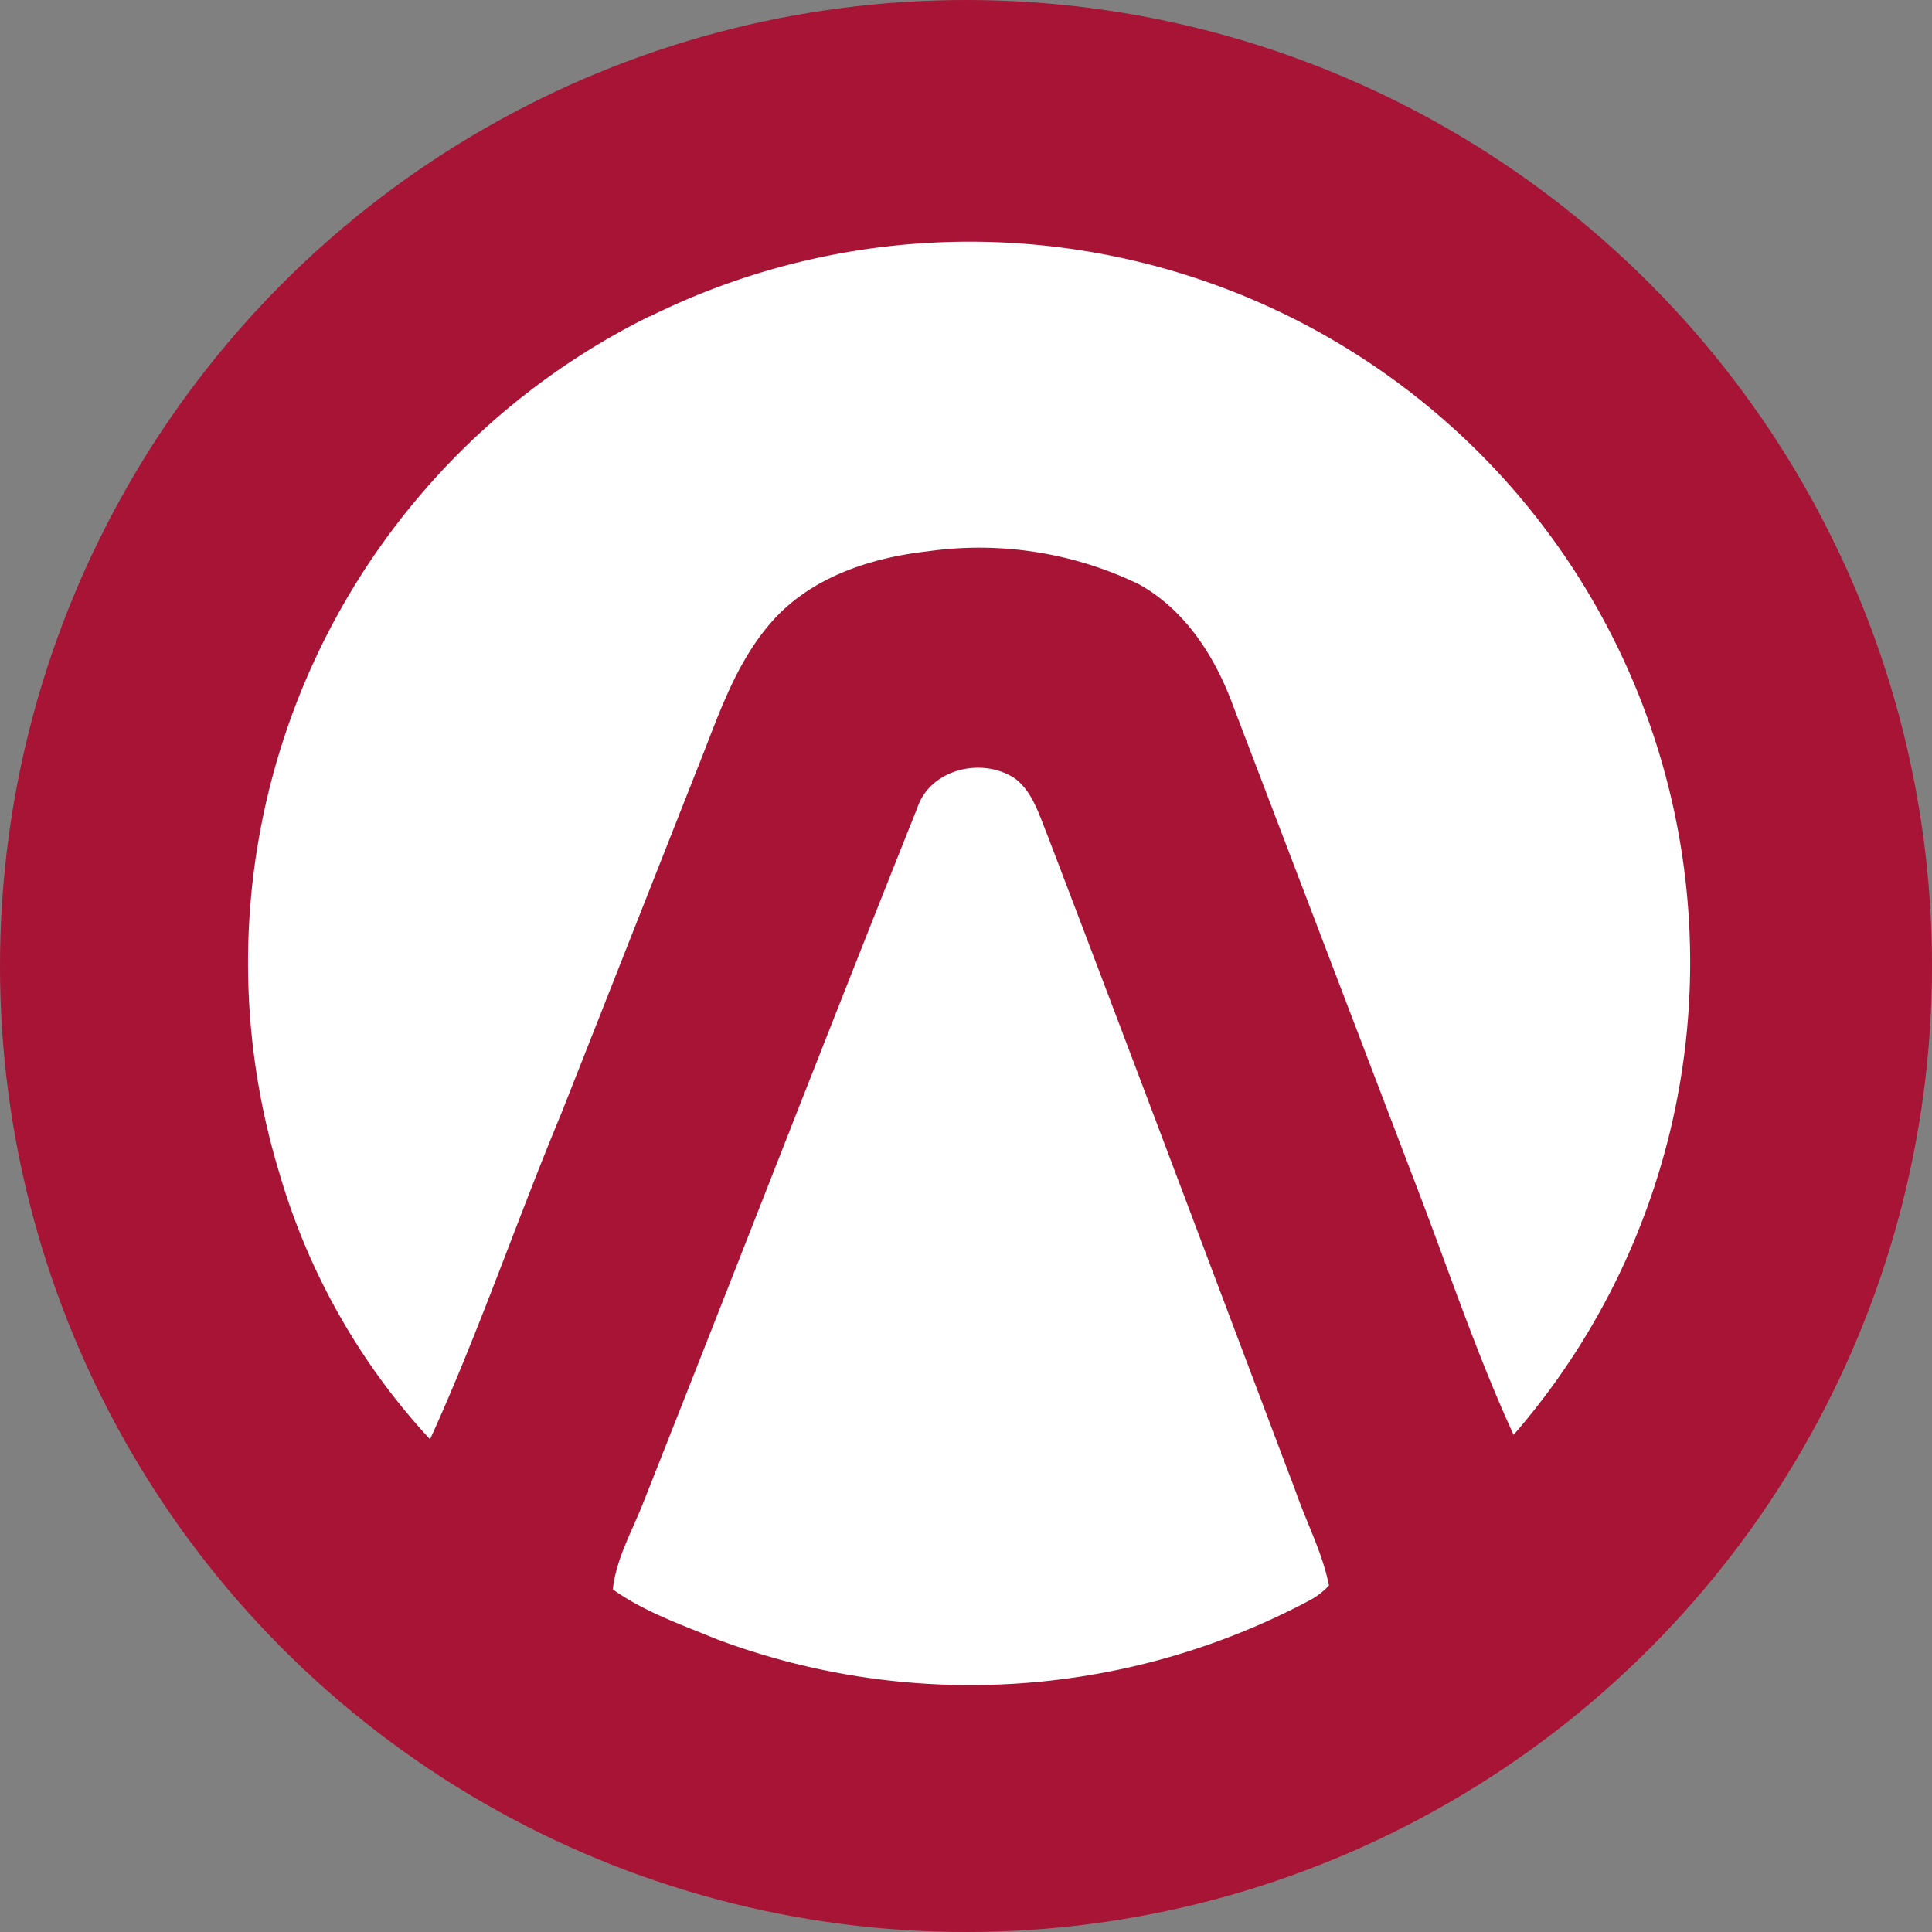
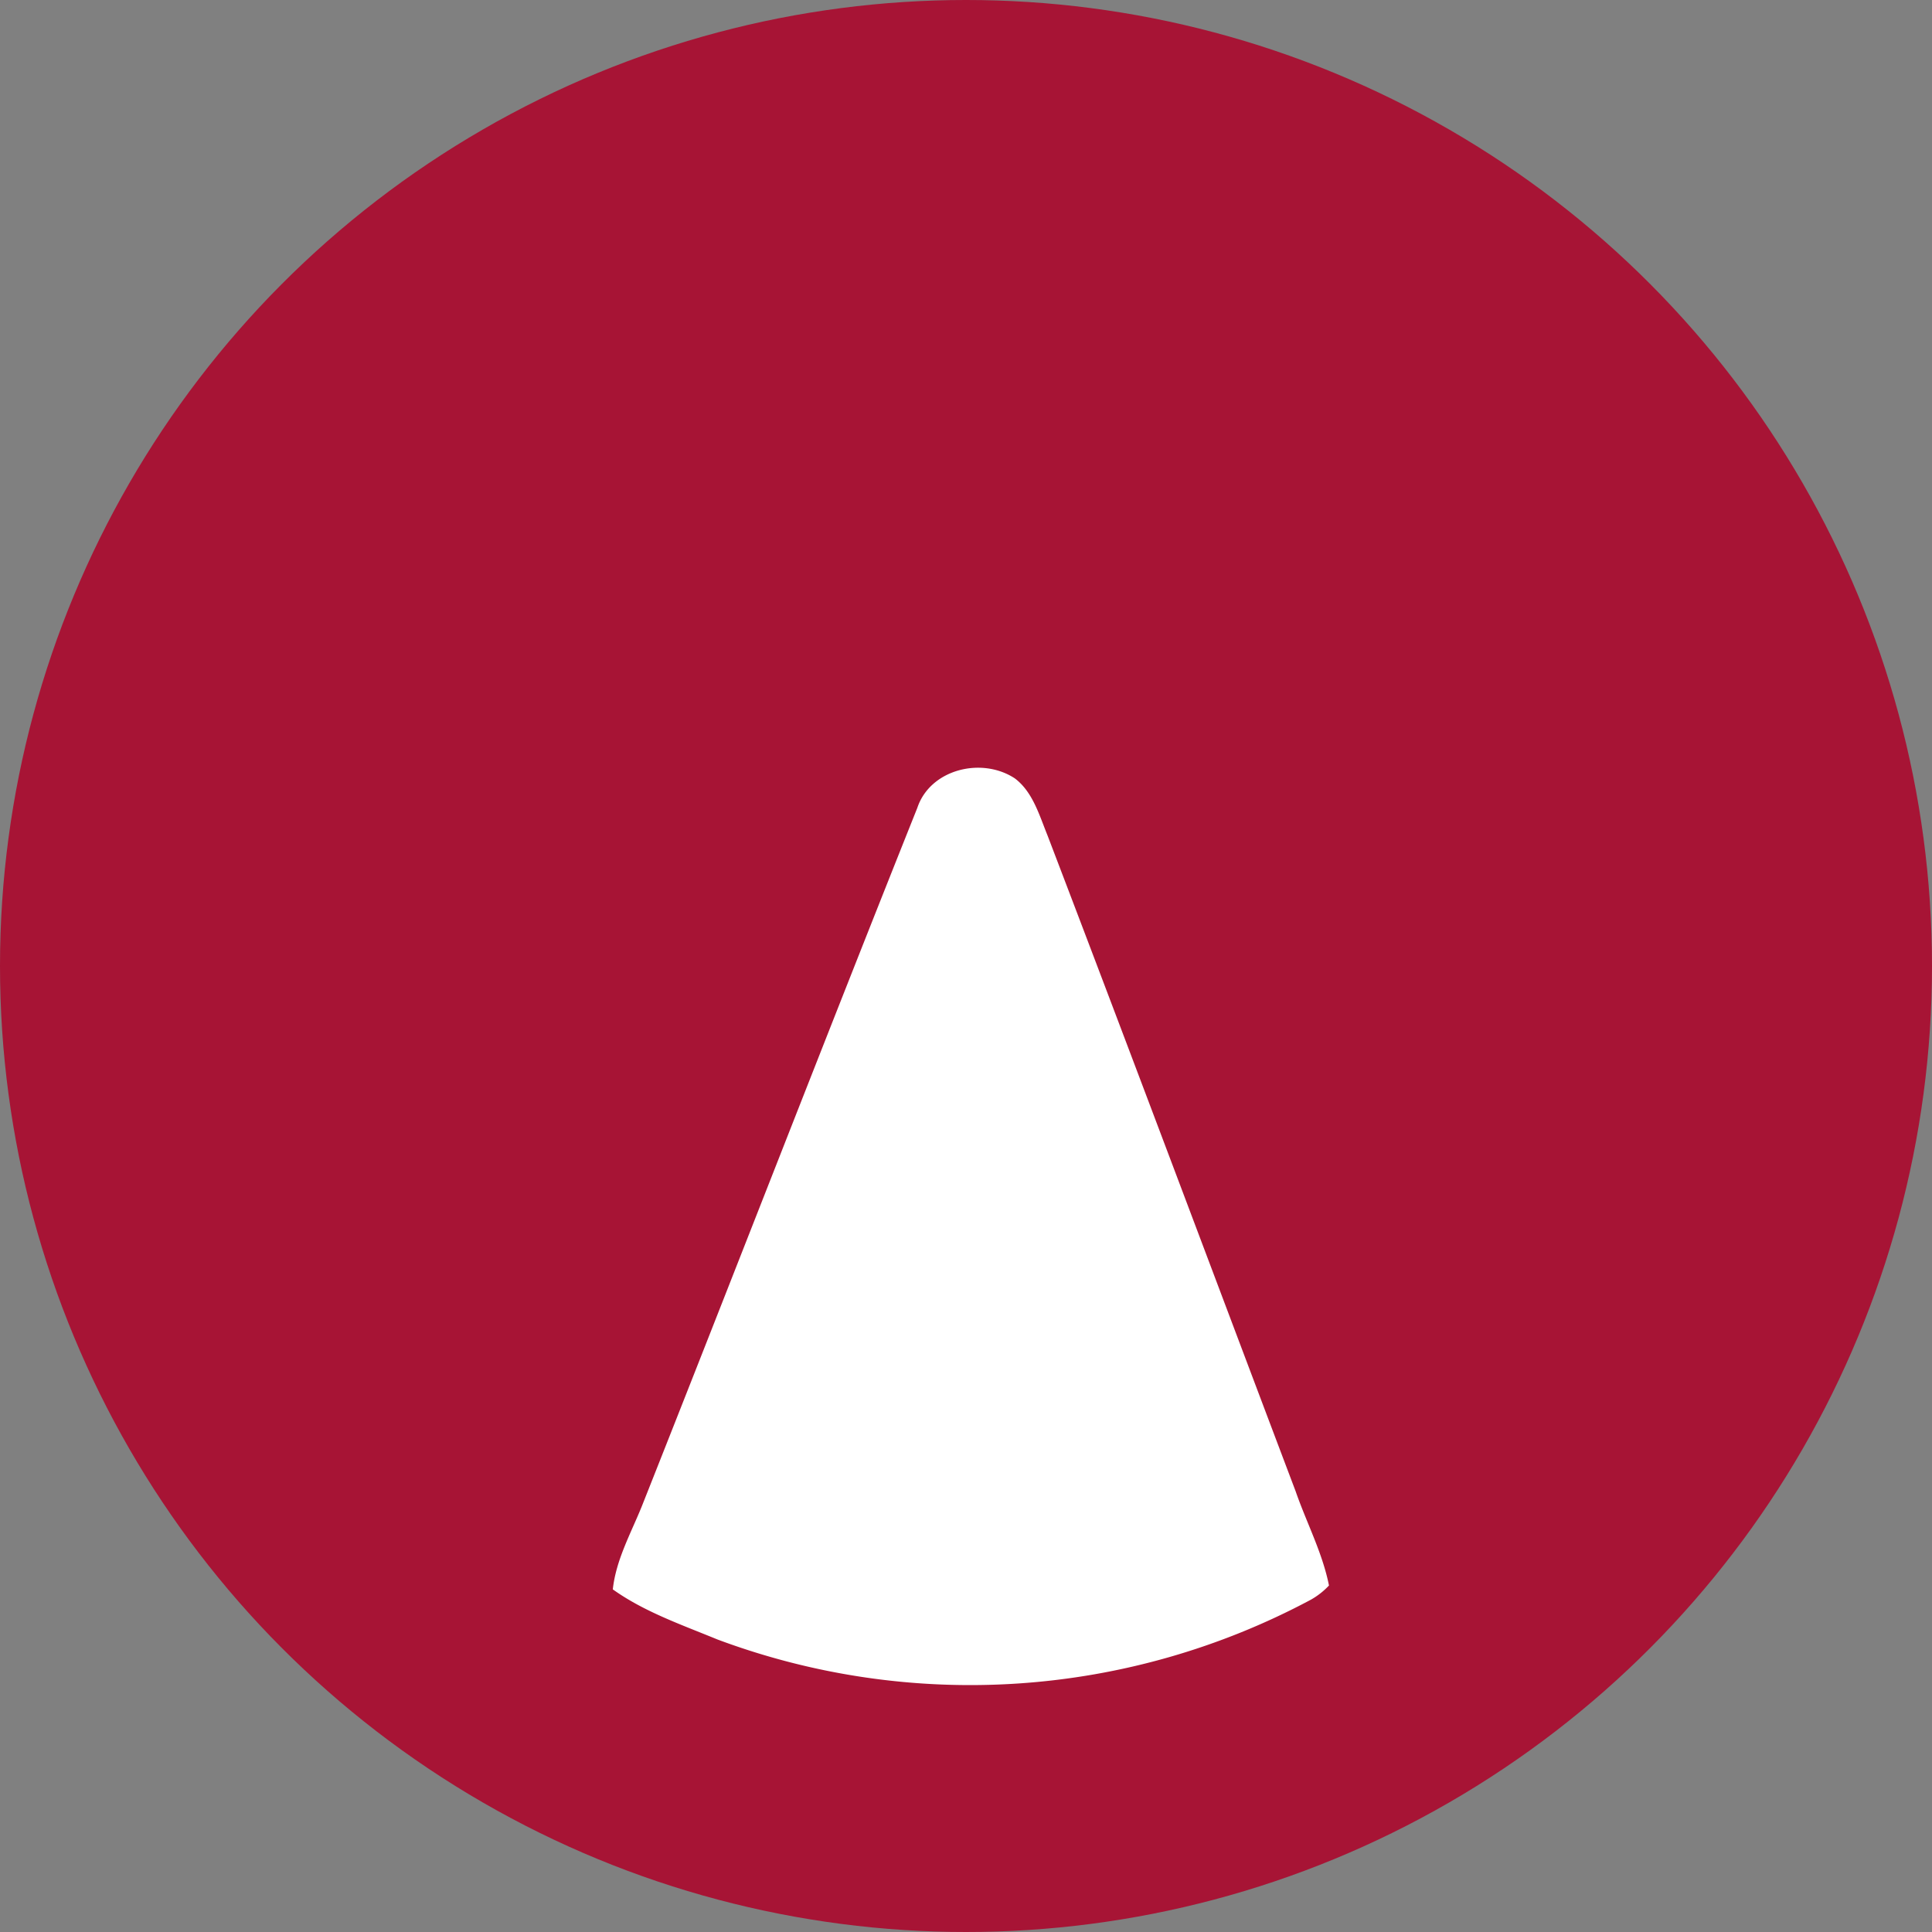
<svg xmlns="http://www.w3.org/2000/svg" width="800" height="800" viewBox="0 0 32 32">
  <rect x="0" y="0" width="32" height="32" fill="#808080" stroke="none" />
  <g fill="none">
    <circle cx="16" cy="16" r="16" fill="#A71435" />
    <g fill="#FFF">
-       <path d="M10.755 5.246a11.936 11.936 0 0 1 14.315 18.52c-.595-1.296-1.051-2.655-1.561-3.993l-3.08-8.07c-.297-.818-.796-1.604-1.571-2.029a6.074 6.074 0 0 0-3.494-.542c-.956.107-1.954.436-2.602 1.19c-.616.711-.892 1.625-1.242 2.485L9.3 18.435c-.743 1.784-1.37 3.632-2.177 5.405a11.023 11.023 0 0 1-2.495-4.407a11.947 11.947 0 0 1 6.138-14.198l-.011.01z" />
      <path d="M15.194 13.38c.212-.637 1.062-.85 1.614-.488c.297.223.404.605.542.945c1.38 3.61 2.74 7.242 4.11 10.864c.18.52.445 1.019.552 1.56a1.256 1.256 0 0 1-.298.234a11.968 11.968 0 0 1-9.833.659c-.595-.245-1.21-.457-1.731-.829c.053-.488.297-.924.478-1.37c1.529-3.854 3.026-7.72 4.566-11.575" />
    </g>
  </g>
</svg>